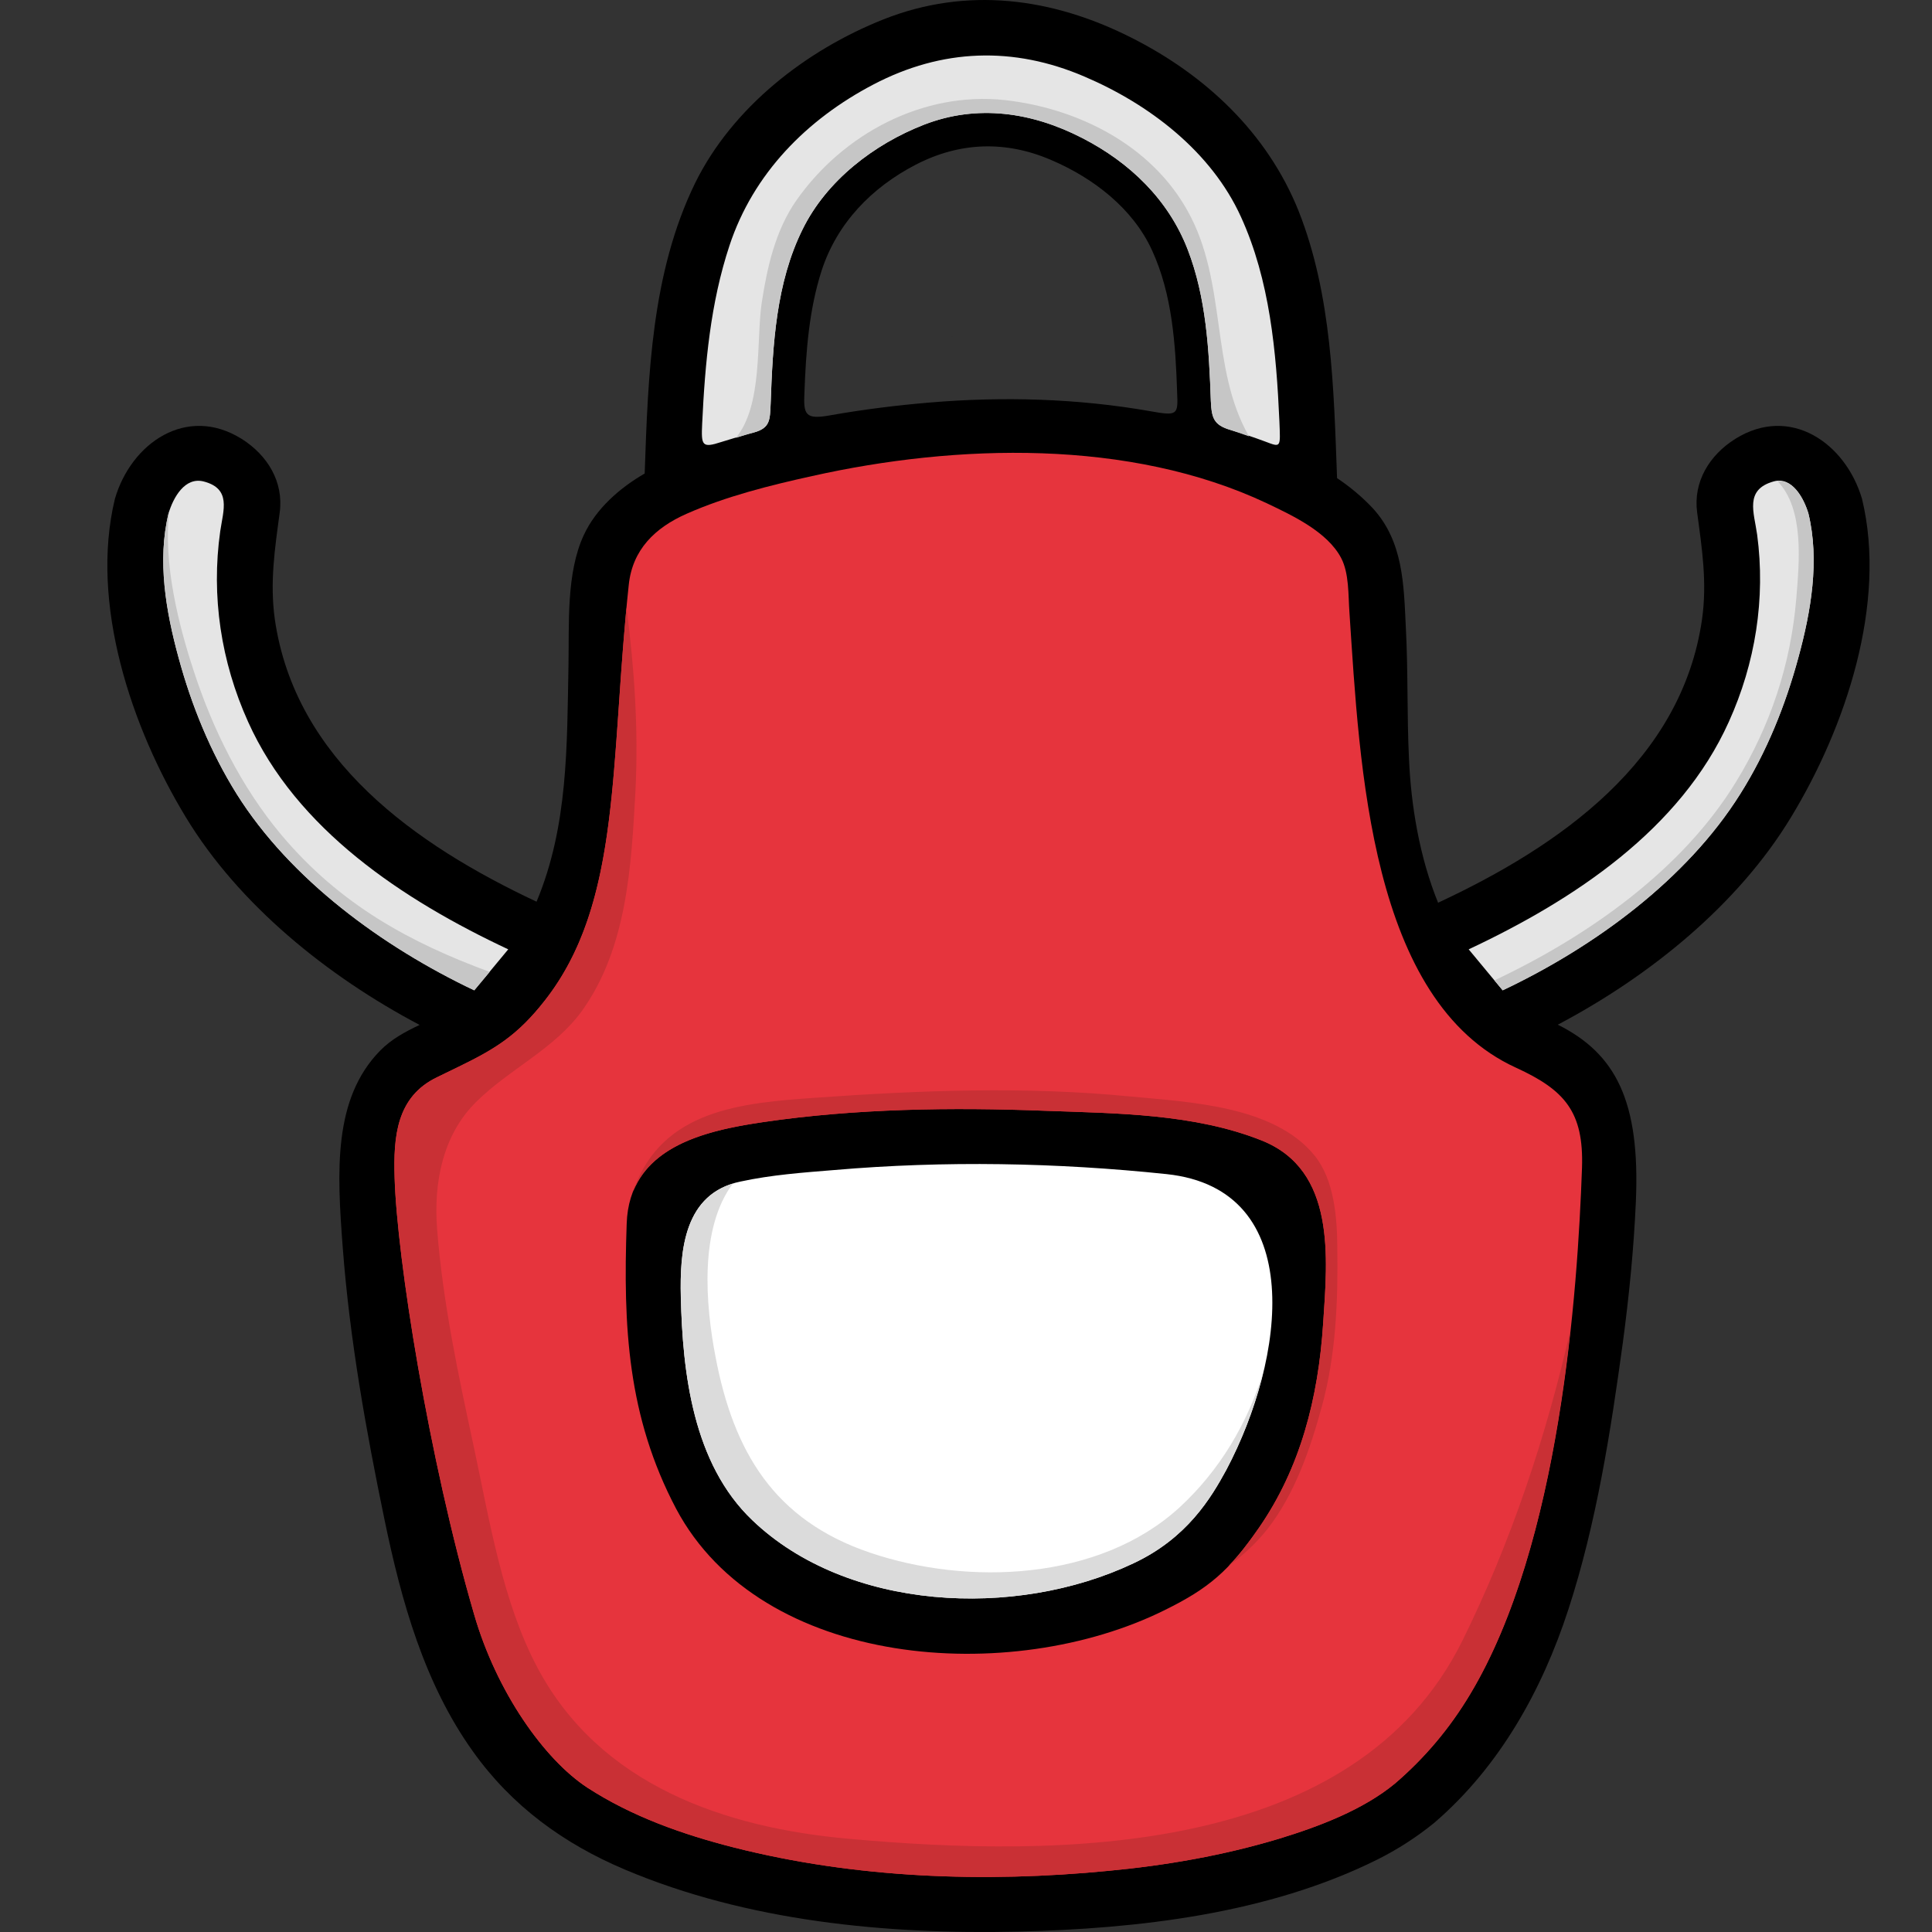
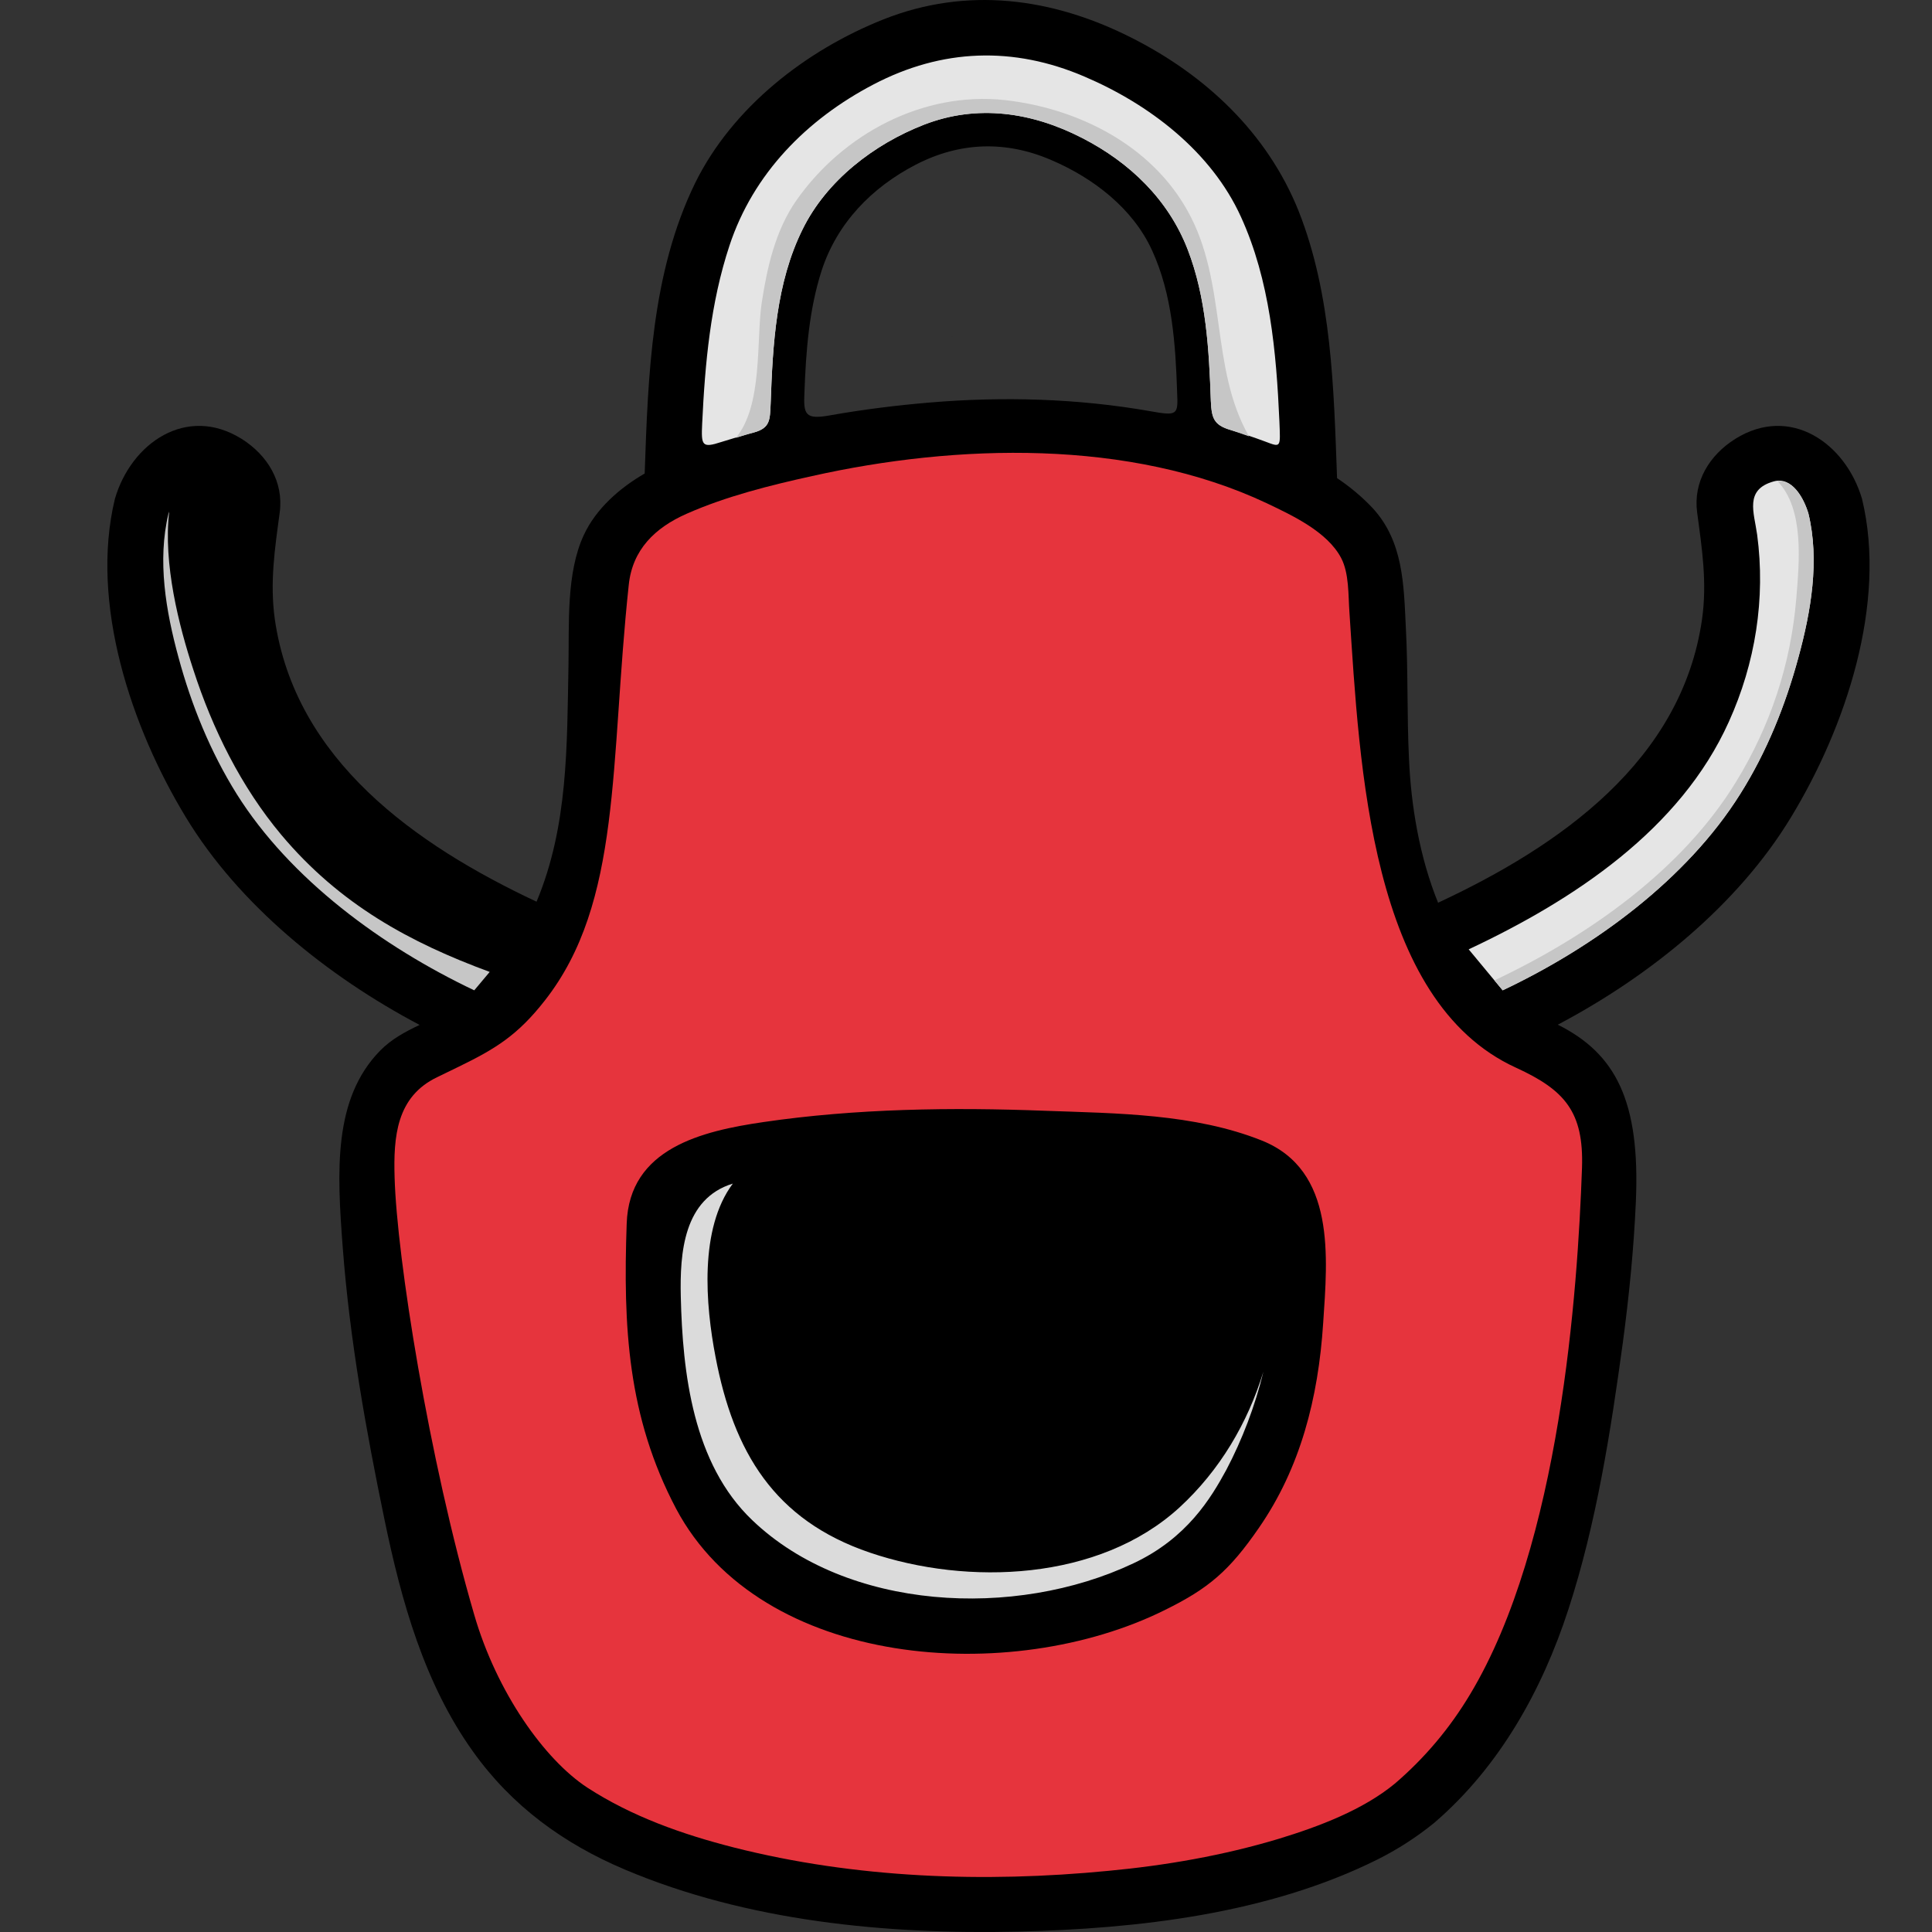
<svg xmlns="http://www.w3.org/2000/svg" width="32" height="32" viewBox="0 0 32 32" fill="none">
  <rect x="0" y="0" width="32" height="32" fill="#333333" stroke="none" />
  <g style="mix-blend-mode:multiply" opacity="0.3">
    <path d="M15.764 5.58C15.764 5.572 15.785 5.58 15.764 5.58V5.58Z" fill="black" />
  </g>
  <path fill-rule="evenodd" clip-rule="evenodd" d="M29.663 13.539C28.789 14.982 27.33 16.166 25.802 16.972C26.762 17.452 27.168 18.237 27.095 19.905C27.061 20.678 26.984 21.45 26.882 22.218C26.681 23.695 26.442 25.232 25.977 26.658C25.542 27.995 24.838 29.26 23.759 30.189C23.463 30.43 23.145 30.635 22.803 30.805C20.999 31.7 18.853 31.946 16.865 31.993C14.68 32.044 12.377 31.823 10.35 30.966C9.335 30.537 8.477 29.913 7.833 29.009C7.027 27.884 6.647 26.514 6.37 25.177C6.062 23.691 5.794 22.193 5.678 20.678C5.58 19.396 5.516 18.199 6.297 17.401C6.485 17.21 6.715 17.087 6.95 16.976C5.422 16.17 3.955 14.982 3.08 13.539C2.176 12.053 1.485 9.994 1.903 8.263C2.172 7.337 3.093 6.701 4.002 7.269C4.428 7.537 4.701 7.978 4.633 8.488C4.552 9.09 4.467 9.646 4.552 10.258C4.889 12.588 6.882 13.993 8.887 14.935C9.411 13.683 9.39 12.363 9.416 11.013C9.428 10.334 9.377 9.485 9.672 8.857C9.872 8.428 10.26 8.084 10.678 7.843C10.734 6.221 10.789 4.515 11.515 3.029C12.133 1.777 13.349 0.831 14.633 0.321C16.011 -0.226 17.423 -0.039 18.729 0.619C19.97 1.242 20.994 2.206 21.511 3.5C22.061 4.893 22.091 6.442 22.146 7.919C22.36 8.063 22.56 8.229 22.735 8.415C23.243 8.967 23.251 9.68 23.285 10.393C23.324 11.115 23.302 11.841 23.337 12.562C23.371 13.348 23.511 14.192 23.819 14.952C25.841 14.01 27.854 12.601 28.191 10.258C28.277 9.646 28.191 9.09 28.11 8.488C28.042 7.978 28.315 7.537 28.742 7.269C29.651 6.701 30.568 7.337 30.841 8.263C31.259 9.994 30.568 12.053 29.663 13.539ZM19.497 6.501C19.471 5.703 19.416 4.876 19.083 4.15C18.767 3.454 18.11 2.949 17.415 2.652C16.66 2.325 15.896 2.35 15.167 2.728C14.437 3.106 13.865 3.696 13.609 4.481C13.4 5.13 13.349 5.818 13.324 6.501C13.306 6.866 13.336 6.955 13.75 6.879C14.305 6.781 14.855 6.713 15.401 6.667C16.613 6.565 17.85 6.599 19.053 6.811C19.505 6.892 19.514 6.871 19.497 6.501Z" fill="black" />
  <path fill-rule="evenodd" clip-rule="evenodd" d="M26.203 19.341C26.131 21.382 25.845 25.571 24.352 28.059C24.015 28.623 23.601 29.115 23.106 29.54C22.577 29.977 21.848 30.253 21.178 30.457C20.26 30.733 19.309 30.898 18.358 30.987C16.301 31.187 14.168 31.11 12.159 30.601C11.306 30.384 10.465 30.087 9.727 29.608C9.015 29.141 8.225 28.025 7.854 26.743C7.099 24.158 6.574 20.826 6.536 19.506C6.515 18.827 6.566 18.165 7.24 17.842C7.368 17.78 7.487 17.722 7.598 17.668C8.208 17.371 8.575 17.146 9.023 16.573C10.303 14.943 10.098 12.651 10.414 9.689C10.474 9.107 10.845 8.742 11.374 8.509C12.027 8.22 12.756 8.038 13.451 7.885C15.841 7.35 18.712 7.265 20.981 8.335C21.408 8.539 21.984 8.806 22.214 9.243C22.347 9.498 22.33 9.854 22.351 10.143C22.521 12.694 22.692 16.582 25.111 17.685C25.918 18.055 26.233 18.415 26.203 19.341ZM20.9 18.891C19.783 18.445 18.498 18.441 17.312 18.398C15.764 18.339 14.177 18.36 12.645 18.585C11.626 18.734 10.422 19.018 10.38 20.266C10.32 21.972 10.393 23.462 11.199 24.99C12.607 27.638 16.745 27.936 19.296 26.666C20.017 26.31 20.359 26.021 20.853 25.304C21.536 24.315 21.835 23.165 21.916 21.913C21.988 20.826 22.129 19.383 20.9 18.891Z" fill="#E6343D" />
-   <path d="M20.312 24.345C20.056 24.816 19.66 25.478 18.772 25.894C16.81 26.823 14.028 26.679 12.463 25.181C11.477 24.243 11.306 22.74 11.277 21.476C11.259 20.716 11.328 19.761 12.266 19.57C12.778 19.459 13.303 19.421 13.823 19.379C15.645 19.222 17.505 19.256 19.323 19.447C21.673 19.697 21.285 22.515 20.312 24.345Z" fill="white" />
  <path d="M11.63 7.019C11.677 6.022 11.767 5.02 12.082 4.069C12.475 2.876 13.362 1.977 14.467 1.399C15.602 0.805 16.784 0.763 17.961 1.268C19.036 1.726 20.064 2.511 20.555 3.594C21.033 4.642 21.14 5.826 21.191 6.981C21.208 7.418 21.221 7.414 20.952 7.312C20.761 7.241 20.571 7.177 20.38 7.121C20.103 7.04 20.069 6.921 20.056 6.646C20.026 5.797 19.979 4.927 19.672 4.133C19.352 3.305 18.712 2.69 17.927 2.287C17.095 1.858 16.186 1.722 15.303 2.066C14.476 2.388 13.691 2.991 13.294 3.798C12.854 4.685 12.799 5.703 12.765 6.684C12.752 6.951 12.761 7.087 12.488 7.163C12.306 7.211 12.126 7.264 11.95 7.32C11.626 7.426 11.613 7.38 11.63 7.019Z" fill="#E5E5E5" />
-   <path d="M3.921 13.152C3.486 12.456 3.17 11.679 2.957 10.89C2.748 10.126 2.603 9.286 2.791 8.505C2.872 8.233 3.064 7.898 3.371 7.974C3.836 8.093 3.699 8.449 3.648 8.797C3.495 9.876 3.661 10.962 4.109 11.955C4.911 13.738 6.673 14.905 8.418 15.724C8.23 15.951 8.042 16.177 7.855 16.403C6.336 15.682 4.809 14.566 3.921 13.152Z" fill="#E5E5E5" />
  <path d="M29.787 10.89C29.574 11.679 29.262 12.456 28.823 13.152C27.935 14.566 26.412 15.682 24.889 16.403C24.702 16.177 24.514 15.951 24.326 15.724C26.071 14.905 27.833 13.738 28.635 11.955C29.075 10.983 29.245 9.914 29.104 8.857C29.053 8.488 28.891 8.11 29.377 7.974C29.68 7.889 29.872 8.241 29.953 8.505C30.141 9.286 29.996 10.126 29.787 10.89Z" fill="#E5E5E5" />
  <path d="M12.487 7.163C12.76 7.087 12.752 6.951 12.764 6.684C12.799 5.703 12.854 4.685 13.293 3.798C13.69 2.991 14.475 2.388 15.303 2.066C16.186 1.722 17.095 1.858 17.927 2.287C18.712 2.69 19.352 3.305 19.672 4.133C19.979 4.927 20.026 5.797 20.055 6.646C20.068 6.921 20.102 7.04 20.38 7.121C20.482 7.155 20.584 7.189 20.687 7.227C20.038 6.094 20.333 4.68 19.672 3.496C19.066 2.401 17.854 1.794 16.647 1.658C15.281 1.51 13.959 2.223 13.191 3.318C12.841 3.819 12.705 4.434 12.615 5.024C12.525 5.648 12.636 6.714 12.188 7.253C12.287 7.223 12.385 7.189 12.487 7.163Z" fill="#C6C6C6" />
  <path d="M29.441 7.97C29.889 8.432 29.8 9.315 29.753 9.905C29.663 10.996 29.326 12.019 28.75 12.957C27.871 14.392 26.335 15.491 24.753 16.238C24.798 16.294 24.844 16.35 24.889 16.403C26.412 15.682 27.935 14.566 28.823 13.152C29.262 12.456 29.573 11.679 29.787 10.89C29.996 10.126 30.141 9.286 29.953 8.505C29.881 8.263 29.71 7.949 29.441 7.97Z" fill="#C6C6C6" />
  <path d="M7.855 16.403C7.94 16.302 8.025 16.2 8.111 16.098C6.797 15.614 5.632 14.986 4.659 13.827C3.994 13.033 3.52 12.074 3.204 11.098C2.961 10.359 2.701 9.336 2.803 8.471C2.801 8.482 2.796 8.493 2.791 8.505C2.603 9.286 2.748 10.126 2.957 10.89C3.17 11.679 3.486 12.456 3.921 13.152C4.809 14.566 6.336 15.682 7.855 16.403Z" fill="#C6C6C6" />
-   <path d="M10.503 19.689C10.499 19.697 10.499 19.706 10.495 19.718C10.823 18.929 11.796 18.708 12.645 18.585C14.177 18.36 15.764 18.339 17.312 18.398C18.498 18.441 19.782 18.445 20.9 18.891C22.129 19.383 21.988 20.826 21.916 21.913C21.835 23.165 21.536 24.315 20.853 25.304C20.674 25.563 20.512 25.767 20.35 25.936C20.58 25.767 20.798 25.571 20.99 25.329C21.446 24.748 21.702 23.997 21.894 23.296C22.129 22.439 22.163 21.543 22.15 20.656C22.146 20.164 22.099 19.544 21.775 19.141C21.105 18.313 19.697 18.254 18.72 18.161C16.992 17.991 15.235 18.059 13.507 18.182C12.295 18.267 10.977 18.377 10.503 19.689Z" fill="#C93035" />
-   <path d="M24.224 27.171C22.449 30.762 17.547 30.771 14.066 30.457C11.997 30.274 9.936 29.565 8.904 27.626C8.323 26.535 8.106 25.172 7.85 23.975C7.594 22.787 7.334 21.573 7.24 20.359C7.18 19.595 7.329 18.797 7.893 18.245C8.443 17.702 9.185 17.375 9.646 16.734C10.388 15.69 10.457 14.336 10.525 13.101C10.576 12.083 10.508 11.072 10.376 10.062C10.115 12.842 10.248 15.011 9.023 16.573C8.575 17.146 8.208 17.371 7.598 17.668C7.487 17.722 7.368 17.78 7.24 17.842C6.566 18.165 6.515 18.827 6.536 19.506C6.574 20.826 7.099 24.158 7.854 26.743C8.225 28.024 9.015 29.141 9.727 29.608C10.465 30.087 11.306 30.384 12.159 30.601C14.168 31.11 16.301 31.187 18.358 30.987C19.309 30.898 20.26 30.733 21.178 30.457C21.848 30.253 22.577 29.977 23.106 29.54C23.601 29.115 24.015 28.623 24.352 28.058C25.333 26.42 25.794 24.043 26.011 22.027C25.61 23.793 25.026 25.546 24.224 27.171Z" fill="#C93035" />
  <path d="M19.535 24.969C18.204 26.187 16.029 26.267 14.407 25.716C12.82 25.177 12.15 24.043 11.852 22.477C11.685 21.611 11.579 20.351 12.138 19.604C11.323 19.854 11.259 20.75 11.276 21.476C11.306 22.74 11.476 24.243 12.462 25.181C14.028 26.679 16.809 26.823 18.772 25.894C19.659 25.478 20.056 24.816 20.312 24.345C20.572 23.852 20.79 23.284 20.926 22.719C20.666 23.568 20.205 24.353 19.535 24.969Z" fill="#DBDBDB" />
</svg>